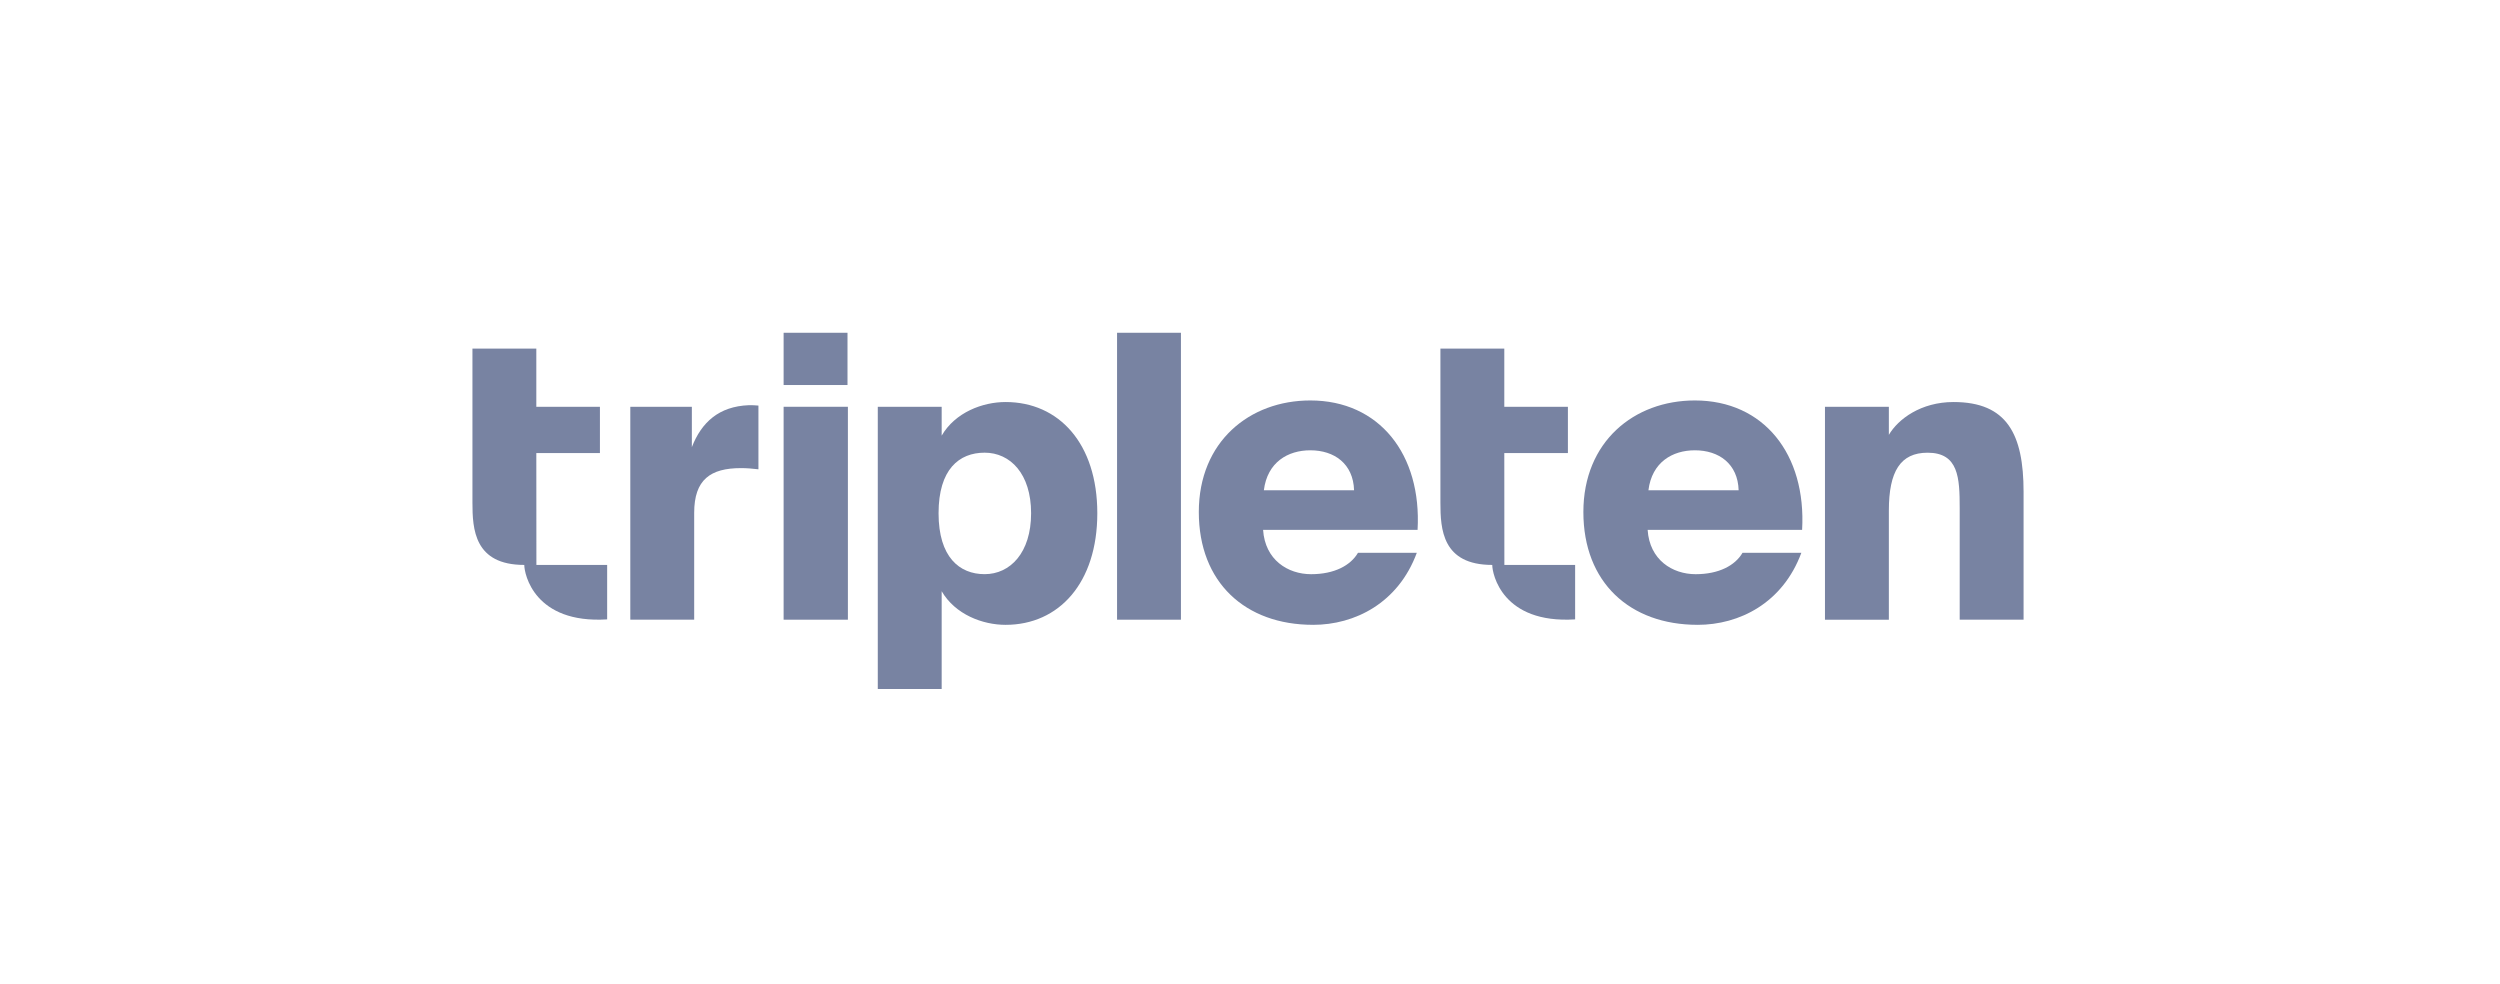
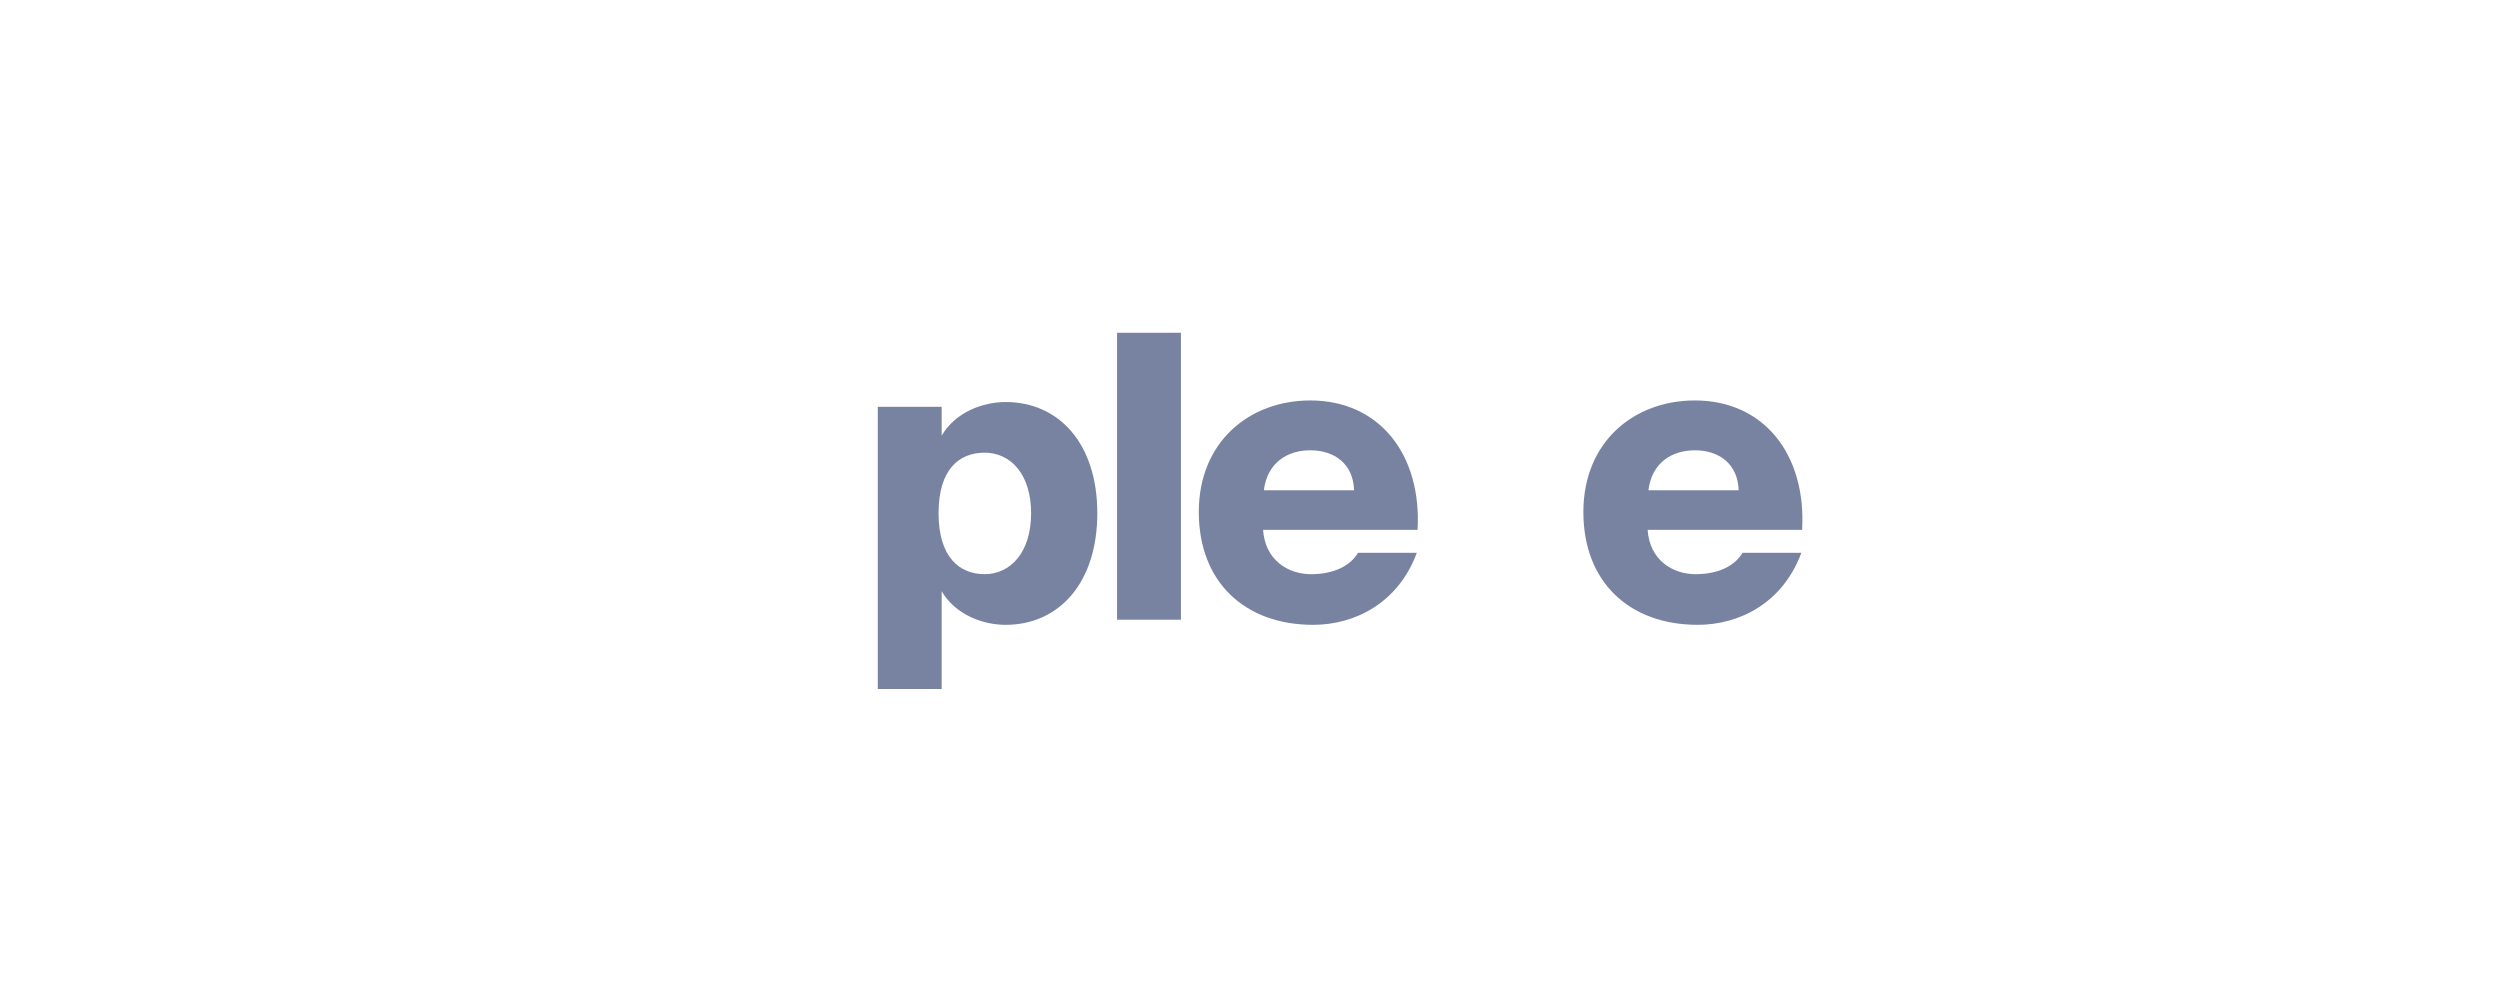
<svg xmlns="http://www.w3.org/2000/svg" width="254" height="100" viewBox="0 0 254 100" fill="none">
  <g clip-path="url(#clip0_372_1080)">
-     <path d="M75.289 47.56C72.181 47.56 70.529 48.726 70.529 52.103V62.958H64.039V41.328H70.292V45.43C71.276 42.898 73.047 41.289 76.074 41.168C76.389 41.168 76.742 41.168 77.057 41.207V47.681C76.349 47.601 75.877 47.56 75.287 47.56" fill="#7883A2" />
-     <path d="M79.615 62.961H86.146V41.328H79.615V62.961ZM79.615 39.118H86.106V33.809H79.615V39.118Z" fill="#7883A2" />
    <path d="M100.04 58.335C102.636 58.335 104.76 56.164 104.76 52.145C104.76 48.125 102.636 45.992 100.04 45.992C97.444 45.992 95.358 47.681 95.358 52.145C95.358 56.608 97.482 58.335 100.04 58.335ZM102.164 40.846C107.593 40.846 111.487 45.067 111.487 52.145C111.487 59.222 107.593 63.484 102.164 63.484C99.843 63.484 97.051 62.438 95.674 60.068V70H89.183V41.328H95.674V44.262C97.051 41.89 99.843 40.846 102.164 40.846Z" fill="#7883A2" />
    <path d="M119.983 33.809H113.493V62.961H119.983V33.809Z" fill="#7883A2" />
    <path d="M137.573 49.811C137.494 47.117 135.567 45.75 133.128 45.75C130.848 45.75 128.762 46.957 128.408 49.811H137.573ZM133.403 63.482C126.519 63.482 121.799 59.178 121.799 52.023C121.799 44.868 126.953 40.686 133.128 40.686C140.13 40.686 144.457 46.155 144.026 53.833H128.33C128.527 56.889 130.848 58.338 133.209 58.338C135.57 58.338 137.22 57.453 137.969 56.167H143.947C142.06 61.272 137.653 63.484 133.405 63.484" fill="#7883A2" />
    <path d="M176.645 49.811C176.566 47.117 174.639 45.75 172.2 45.75C169.92 45.75 167.833 46.957 167.48 49.811H176.645ZM172.475 63.482C165.591 63.482 160.871 59.178 160.871 52.023C160.871 44.868 166.024 40.686 172.2 40.686C179.202 40.686 183.528 46.155 183.095 53.833H167.4C167.596 56.889 169.917 58.338 172.278 58.338C174.639 58.338 176.289 57.453 177.038 56.167H183.016C181.127 61.272 176.723 63.484 172.475 63.484" fill="#7883A2" />
-     <path d="M198.477 40.846C203.905 40.846 205.595 44.102 205.595 49.974V62.961H199.105V51.624C199.105 48.527 198.986 45.995 195.841 45.995C193.089 45.995 191.908 47.885 191.908 51.866V62.964H185.417V41.328H191.908V44.182C192.851 42.574 195.172 40.846 198.477 40.846Z" fill="#7883A2" />
-     <path d="M152.844 57.397L152.837 46.031H159.299V41.328H152.837V35.418H146.346V51.062C146.346 53.769 146.532 57.397 151.613 57.397C151.613 58.338 152.647 63.389 160.033 62.93V57.397H152.844Z" fill="#7883A2" />
-     <path d="M54.498 57.397L54.49 46.031H60.953V41.328H54.49V35.418H48V51.062C48 53.769 48.187 57.397 53.267 57.397C53.267 58.338 54.301 63.389 61.687 62.93V57.397H54.498Z" fill="#7883A2" />
  </g>
  <defs>
    <clipPath id="clip0_372_1080">
      <rect width="158" height="40" fill="white" transform="translate(48 30)" />
    </clipPath>
  </defs>
</svg>